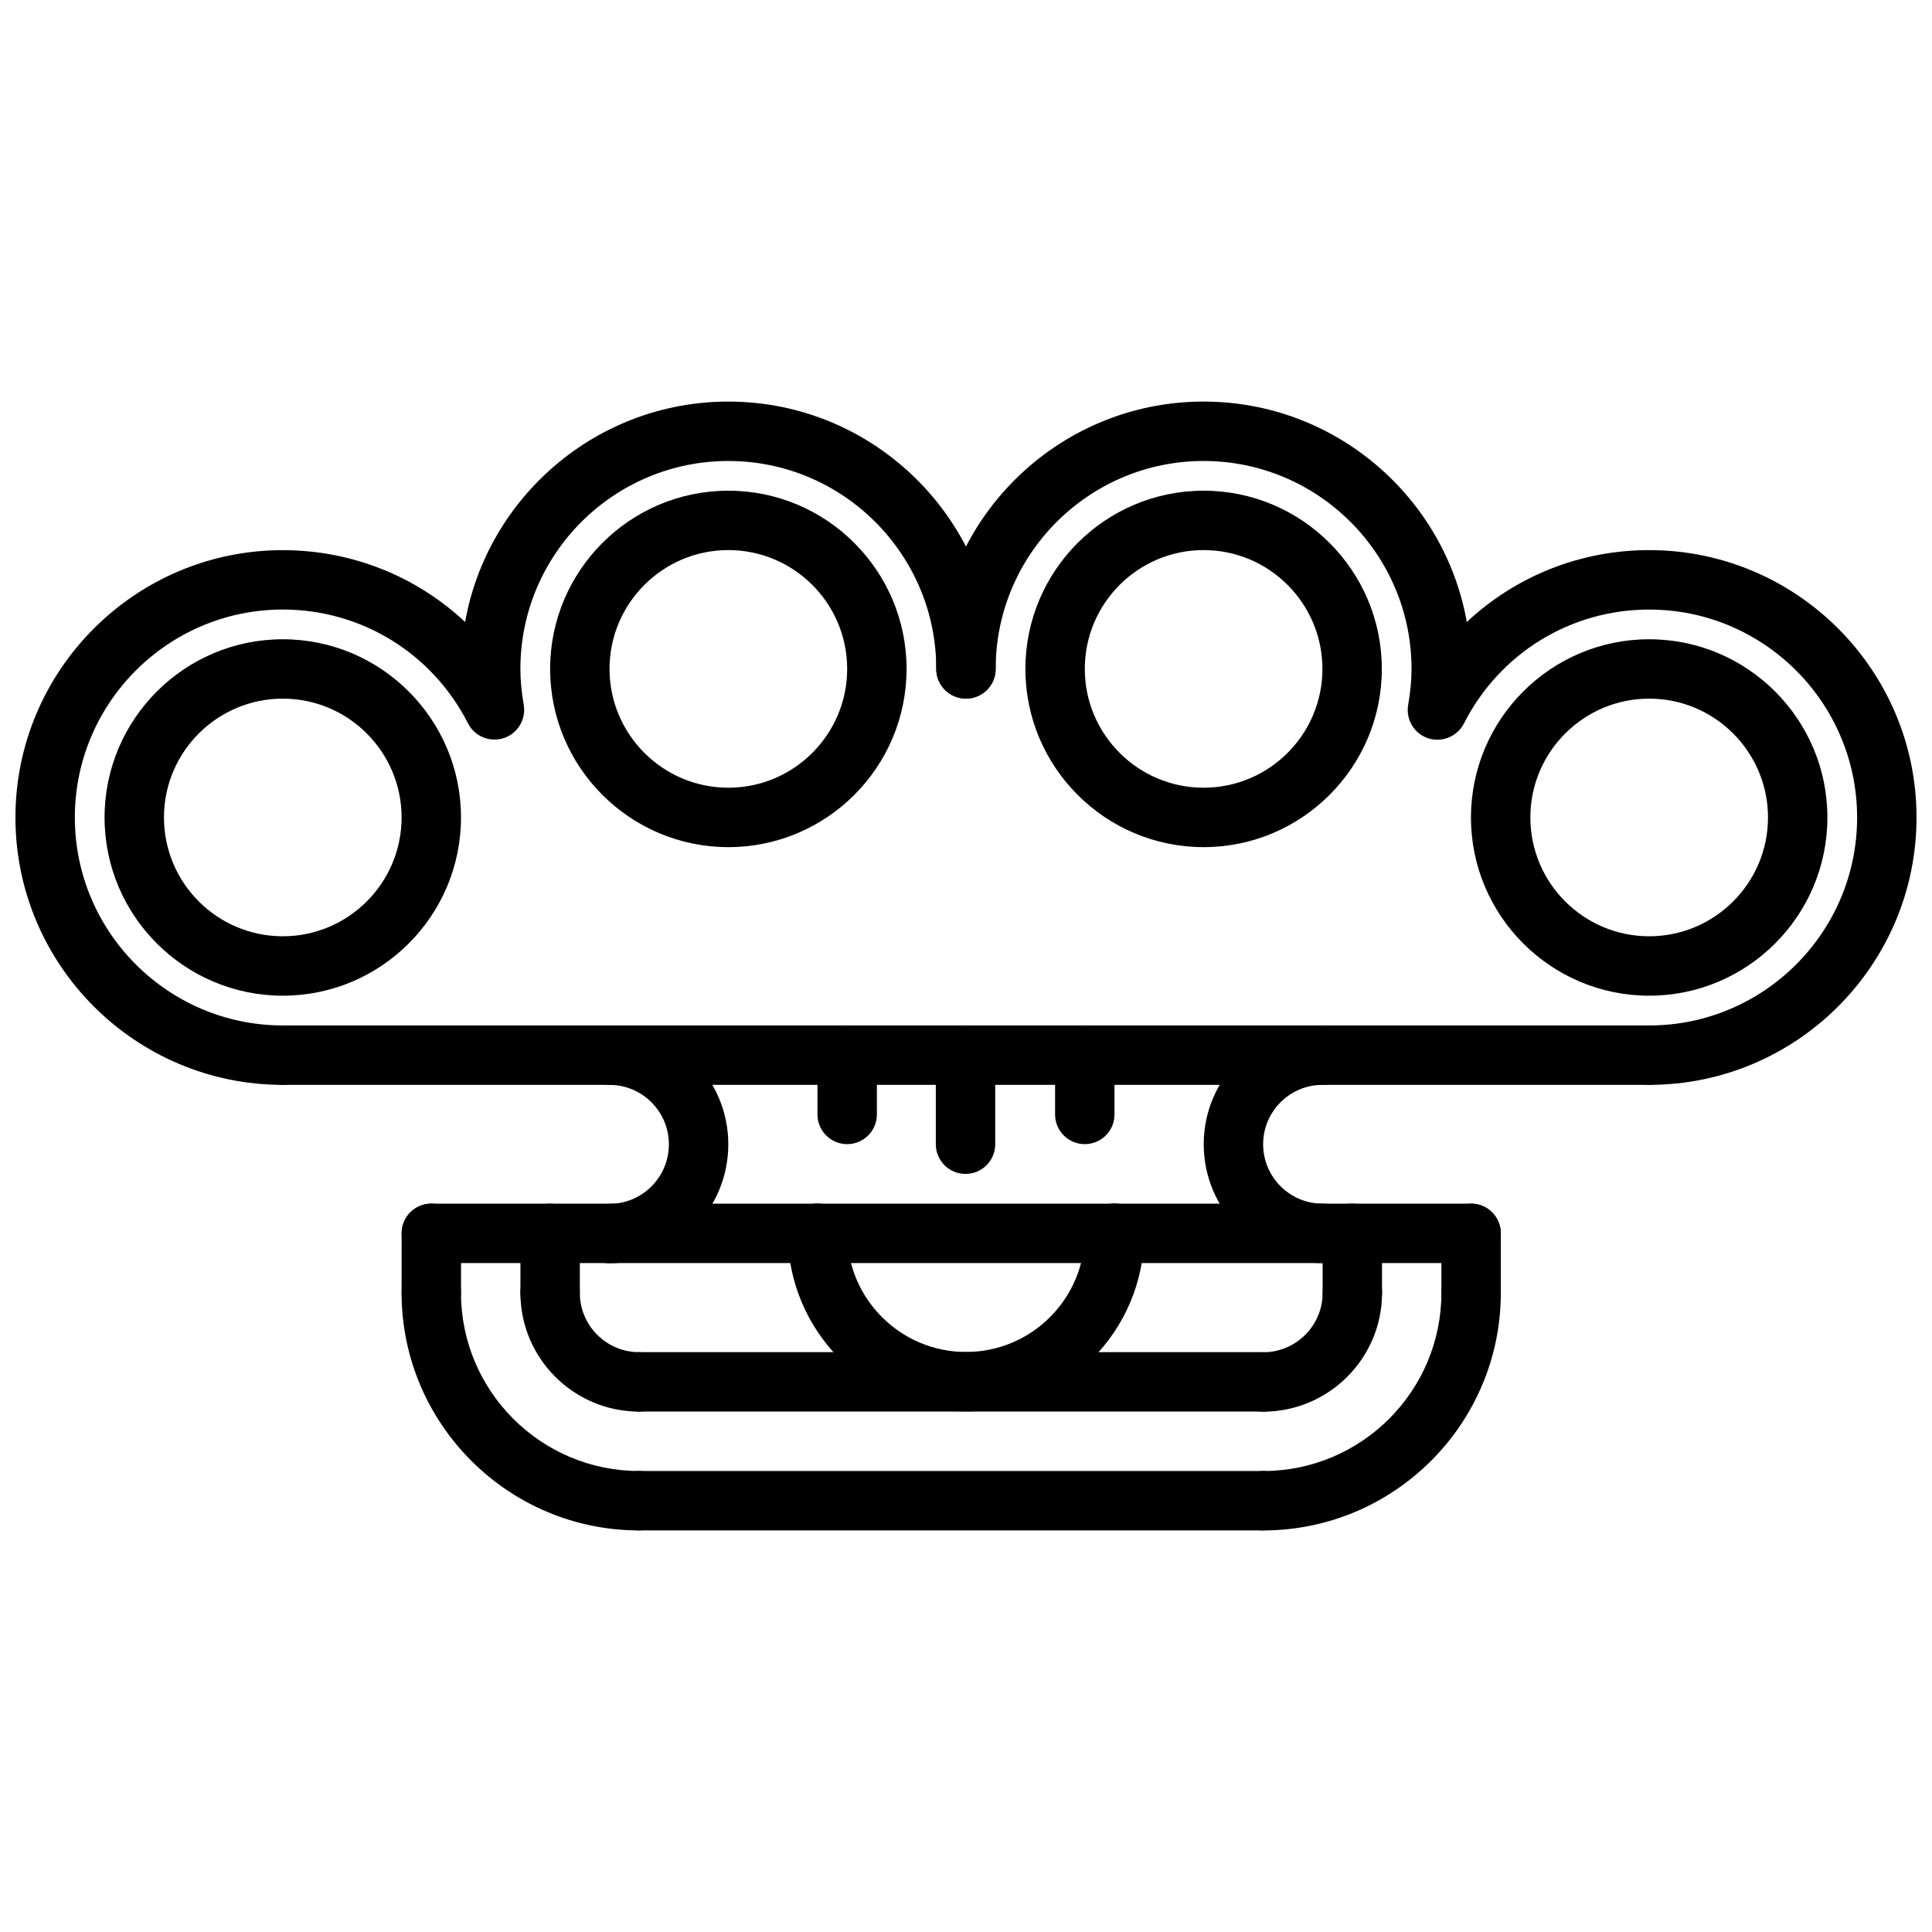
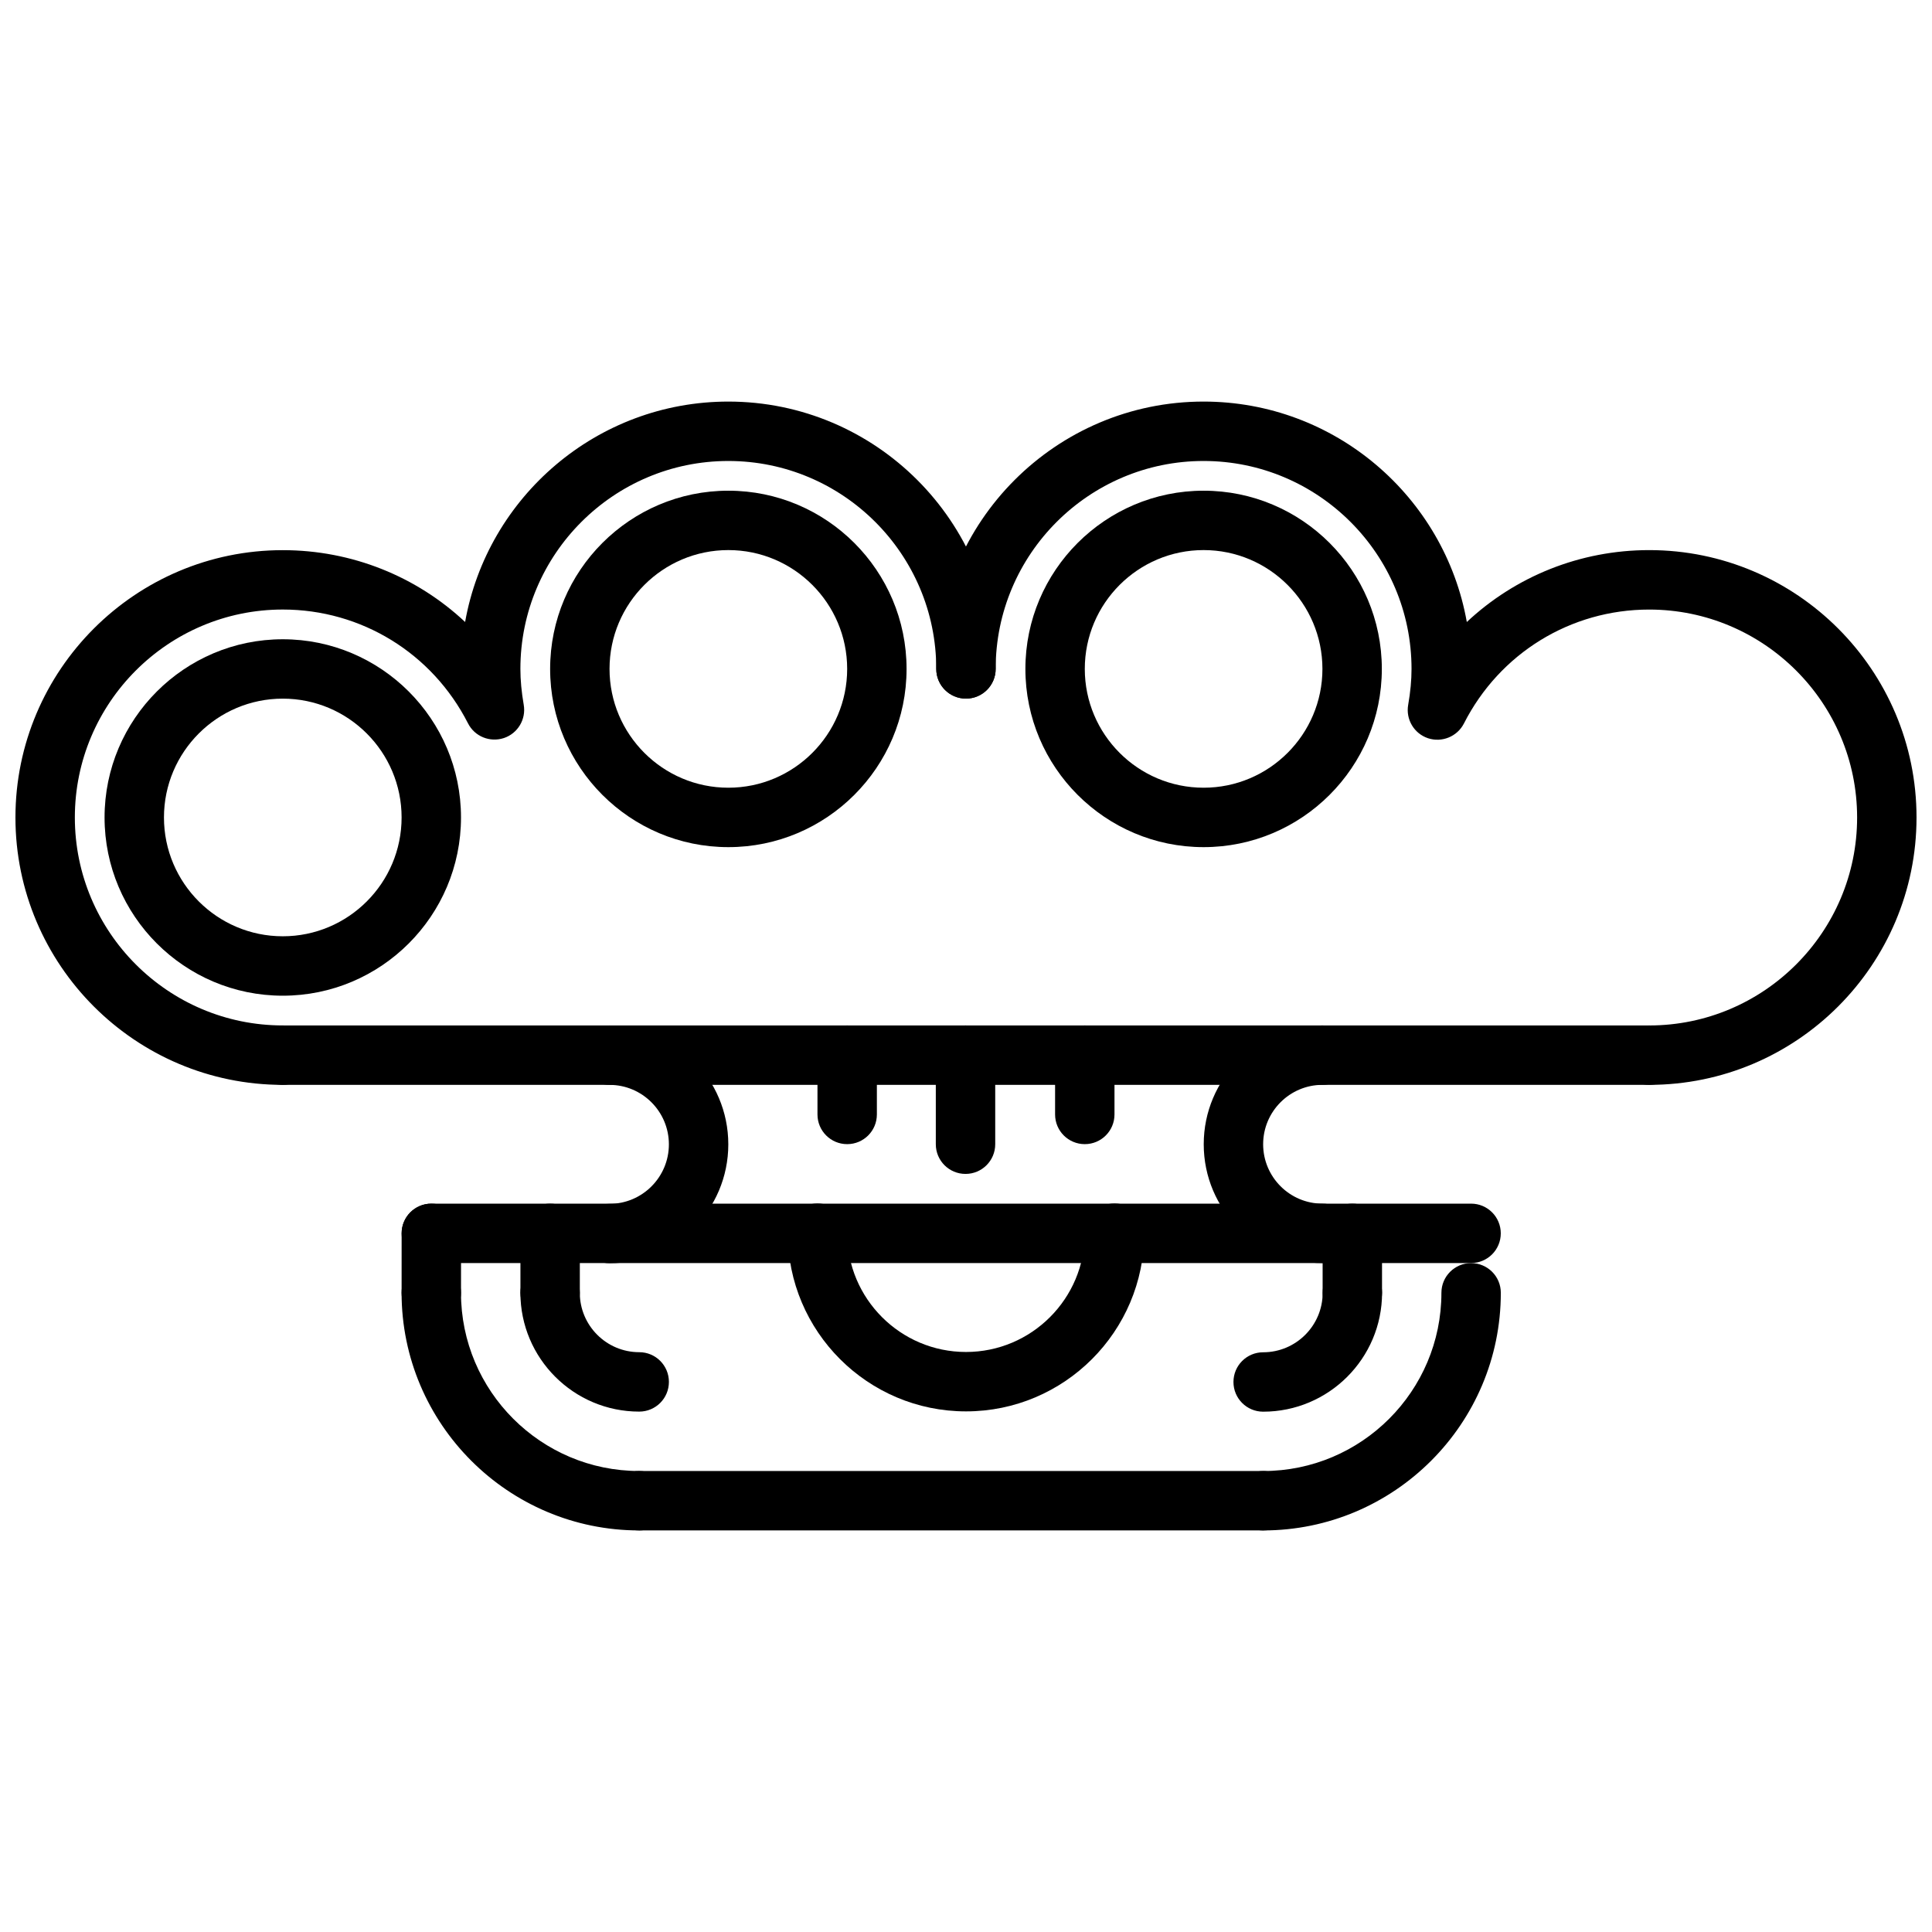
<svg xmlns="http://www.w3.org/2000/svg" width="800px" height="800px" version="1.1" viewBox="144 144 512 512">
  <defs>
    <clipPath id="b">
      <path d="m148.09 250h259.91v182h-259.91z" />
    </clipPath>
    <clipPath id="a">
      <path d="m392 250h259.9v182h-259.9z" />
    </clipPath>
  </defs>
  <path d="m218.94 407.87c-26.047 0-47.23-21.184-47.23-47.23s21.184-47.23 47.23-47.23 47.23 21.184 47.23 47.23c0.004 26.047-21.18 47.23-47.23 47.23zm0-78.723c-17.367 0-31.488 14.121-31.488 31.488 0 17.367 14.121 31.488 31.488 31.488 17.367 0 31.488-14.121 31.488-31.488 0-17.363-14.121-31.488-31.488-31.488z" />
  <path d="m337.02 368.5c-26.047 0-47.23-21.184-47.23-47.23 0-26.047 21.184-47.23 47.23-47.23s47.23 21.184 47.23 47.23c0 26.047-21.184 47.23-47.23 47.23zm0-78.723c-17.367 0-31.488 14.121-31.488 31.488 0 17.367 14.121 31.488 31.488 31.488s31.488-14.121 31.488-31.488c0-17.363-14.125-31.488-31.488-31.488z" />
  <path d="m462.97 368.5c-26.047 0-47.23-21.184-47.23-47.23 0-26.047 21.184-47.23 47.23-47.23s47.23 21.184 47.23 47.23c0 26.047-21.184 47.23-47.23 47.23zm0-78.723c-17.367 0-31.488 14.121-31.488 31.488 0 17.367 14.121 31.488 31.488 31.488s31.488-14.121 31.488-31.488c-0.004-17.363-14.125-31.488-31.488-31.488z" />
  <g clip-path="url(#b)">
    <path d="m218.94 431.5c-39.07 0-70.848-31.789-70.848-70.855 0-39.062 31.781-70.848 70.848-70.848 18.316 0 35.441 6.965 48.32 19.035 5.894-33.156 34.938-58.41 69.754-58.41 39.07 0 70.848 31.789 70.848 70.848 0 4.344-3.519 7.871-7.871 7.871-4.352 0-7.871-3.527-7.871-7.871 0-30.387-24.727-55.105-55.105-55.105s-55.105 24.719-55.105 55.105c0 2.977 0.293 6.086 0.883 9.508 0.668 3.832-1.574 7.59-5.266 8.816-3.699 1.211-7.738-0.418-9.5-3.898-9.48-18.609-28.281-30.164-49.086-30.164-30.379 0-55.105 24.719-55.105 55.105 0 30.395 24.727 55.113 55.105 55.113 4.352 0 7.871 3.519 7.871 7.871s-3.516 7.879-7.871 7.879z" />
  </g>
  <g clip-path="url(#a)">
    <path d="m581.05 431.5c-4.352 0-7.871-3.519-7.871-7.871 0-4.352 3.519-7.871 7.871-7.871 30.379 0 55.105-24.727 55.105-55.113 0-30.387-24.727-55.105-55.105-55.105-20.82 0-39.629 11.57-49.098 30.195-1.777 3.473-5.84 5.117-9.508 3.906-3.699-1.234-5.934-4.992-5.266-8.832 0.598-3.41 0.891-6.535 0.891-9.539 0-30.387-24.727-55.105-55.105-55.105s-55.105 24.719-55.105 55.105c0 4.344-3.519 7.871-7.871 7.871-4.352 0-7.871-3.527-7.871-7.871 0-39.062 31.781-70.848 70.848-70.848 34.832 0 63.867 25.254 69.754 58.418 12.883-12.078 30.008-19.055 48.332-19.055 39.07 0 70.848 31.789 70.848 70.848 0 39.078-31.777 70.867-70.848 70.867z" />
  </g>
-   <path d="m581.05 407.87c-26.047 0-47.23-21.184-47.23-47.23s21.184-47.23 47.23-47.23c26.047 0 47.23 21.184 47.23 47.23 0.004 26.047-21.18 47.23-47.23 47.23zm0-78.723c-17.367 0-31.488 14.121-31.488 31.488 0 17.367 14.121 31.488 31.488 31.488 17.367 0 31.488-14.121 31.488-31.488 0-17.363-14.121-31.488-31.488-31.488z" />
  <path d="m581.05 431.5h-362.11c-4.352 0-7.871-3.519-7.871-7.871 0-4.352 3.519-7.871 7.871-7.871h362.11c4.352 0 7.871 3.519 7.871 7.871 0 4.352-3.516 7.871-7.871 7.871z" />
  <path d="m305.52 478.77c-4.352 0-7.871-3.519-7.871-7.871 0-4.352 3.519-7.871 7.871-7.871 8.684 0 15.742-7.07 15.742-15.762 0-8.691-7.062-15.762-15.742-15.762-4.352 0-7.871-3.519-7.871-7.871 0-4.352 3.519-7.871 7.871-7.871 17.367 0 31.488 14.129 31.488 31.504s-14.125 31.504-31.488 31.504z" />
  <path d="m494.48 478.73c-17.359 0-31.48-14.121-31.48-31.488 0-17.367 14.121-31.488 31.48-31.488 4.352 0 7.871 3.519 7.871 7.871 0 4.352-3.519 7.871-7.871 7.871-8.684 0-15.734 7.062-15.734 15.742 0 8.684 7.055 15.742 15.734 15.742 4.352 0 7.871 3.519 7.871 7.871 0 4.359-3.519 7.879-7.871 7.879z" />
  <path d="m313.4 549.58c-34.723 0-62.977-28.254-62.977-62.977 0-4.352 3.519-7.871 7.871-7.871 4.352 0 7.871 3.519 7.871 7.871 0 26.047 21.184 47.23 47.23 47.23 4.352 0 7.871 3.519 7.871 7.871 0.004 4.356-3.516 7.875-7.867 7.875z" />
  <path d="m313.4 518.09c-17.367 0-31.488-14.121-31.488-31.488 0-4.352 3.519-7.871 7.871-7.871s7.871 3.519 7.871 7.871c0 8.684 7.062 15.742 15.742 15.742 4.352 0 7.871 3.519 7.871 7.871 0.004 4.356-3.516 7.875-7.867 7.875z" />
  <path d="m478.76 549.58c-4.352 0-7.871-3.519-7.871-7.871 0-4.352 3.519-7.871 7.871-7.871 26.047 0 47.23-21.184 47.23-47.23 0-4.352 3.519-7.871 7.871-7.871s7.871 3.519 7.871 7.871c0.004 34.719-28.25 62.973-62.973 62.973z" />
  <path d="m478.75 518.11c-4.352 0-7.871-3.519-7.871-7.871 0-4.352 3.519-7.871 7.871-7.871 8.691 0 15.77-7.07 15.77-15.762 0-4.352 3.519-7.871 7.871-7.871s7.871 3.519 7.871 7.871c0 17.375-14.137 31.504-31.512 31.504z" />
  <path d="m478.76 549.57h-165.36c-4.352 0-7.871-3.519-7.871-7.871 0-4.352 3.519-7.871 7.871-7.871h165.36c4.352 0 7.871 3.519 7.871 7.871 0 4.352-3.516 7.871-7.871 7.871z" />
  <path d="m533.86 478.72h-275.55c-4.352 0-7.871-3.519-7.871-7.871 0-4.352 3.519-7.871 7.871-7.871h275.54c4.352 0 7.871 3.519 7.871 7.871 0.004 4.352-3.516 7.871-7.867 7.871z" />
  <path d="m258.3 494.48c-4.352 0-7.871-3.527-7.871-7.871l0.008-15.762c0-4.352 3.527-7.871 7.871-7.871 4.352 0 7.871 3.527 7.871 7.871l-0.004 15.758c0 4.356-3.527 7.875-7.875 7.875z" />
-   <path d="m533.86 494.48c-4.352 0-7.871-3.519-7.871-7.871l-0.004-15.762c0-4.352 3.519-7.871 7.871-7.871 4.352 0 7.871 3.519 7.871 7.871v15.762c0.004 4.352-3.516 7.871-7.867 7.871z" />
  <path d="m399.87 455.1c-4.352 0-7.871-3.519-7.871-7.871v-23.602c0-4.352 3.519-7.871 7.871-7.871 4.352 0 7.871 3.519 7.871 7.871l0.004 23.602c0 4.352-3.519 7.871-7.875 7.871z" />
  <path d="m431.48 447.21c-4.352 0-7.871-3.519-7.871-7.871v-15.711c0-4.352 3.519-7.871 7.871-7.871 4.352 0 7.871 3.519 7.871 7.871v15.711c0 4.352-3.519 7.871-7.871 7.871z" />
  <path d="m368.51 447.21c-4.352 0-7.871-3.519-7.871-7.871v-15.711c0-4.352 3.519-7.871 7.871-7.871 4.352 0 7.871 3.519 7.871 7.871v15.711c0 4.352-3.519 7.871-7.871 7.871z" />
-   <path d="m478.75 518.08h-165.35c-4.352 0-7.871-3.519-7.871-7.871 0-4.352 3.519-7.871 7.871-7.871h165.35c4.352 0 7.871 3.519 7.871 7.871 0 4.352-3.519 7.871-7.871 7.871z" />
  <path d="m502.38 494.48c-4.352 0-7.871-3.519-7.871-7.871v-15.762c0-4.352 3.519-7.871 7.871-7.871 4.352 0 7.871 3.519 7.871 7.871v15.762c0 4.352-3.519 7.871-7.871 7.871z" />
  <path d="m289.79 494.48c-4.352 0-7.871-3.519-7.871-7.871v-15.762c0-4.352 3.519-7.871 7.871-7.871 4.352 0 7.871 3.519 7.871 7.871v15.762c0.004 4.352-3.516 7.871-7.871 7.871z" />
  <path d="m400 518.03c-26.047 0-47.23-21.184-47.23-47.23 0-4.352 3.519-7.871 7.871-7.871s7.871 3.519 7.871 7.871c0 17.367 14.121 31.488 31.488 31.488s31.488-14.121 31.488-31.488c0-4.352 3.519-7.871 7.871-7.871s7.871 3.519 7.871 7.871c0 26.047-21.184 47.23-47.23 47.23z" />
</svg>